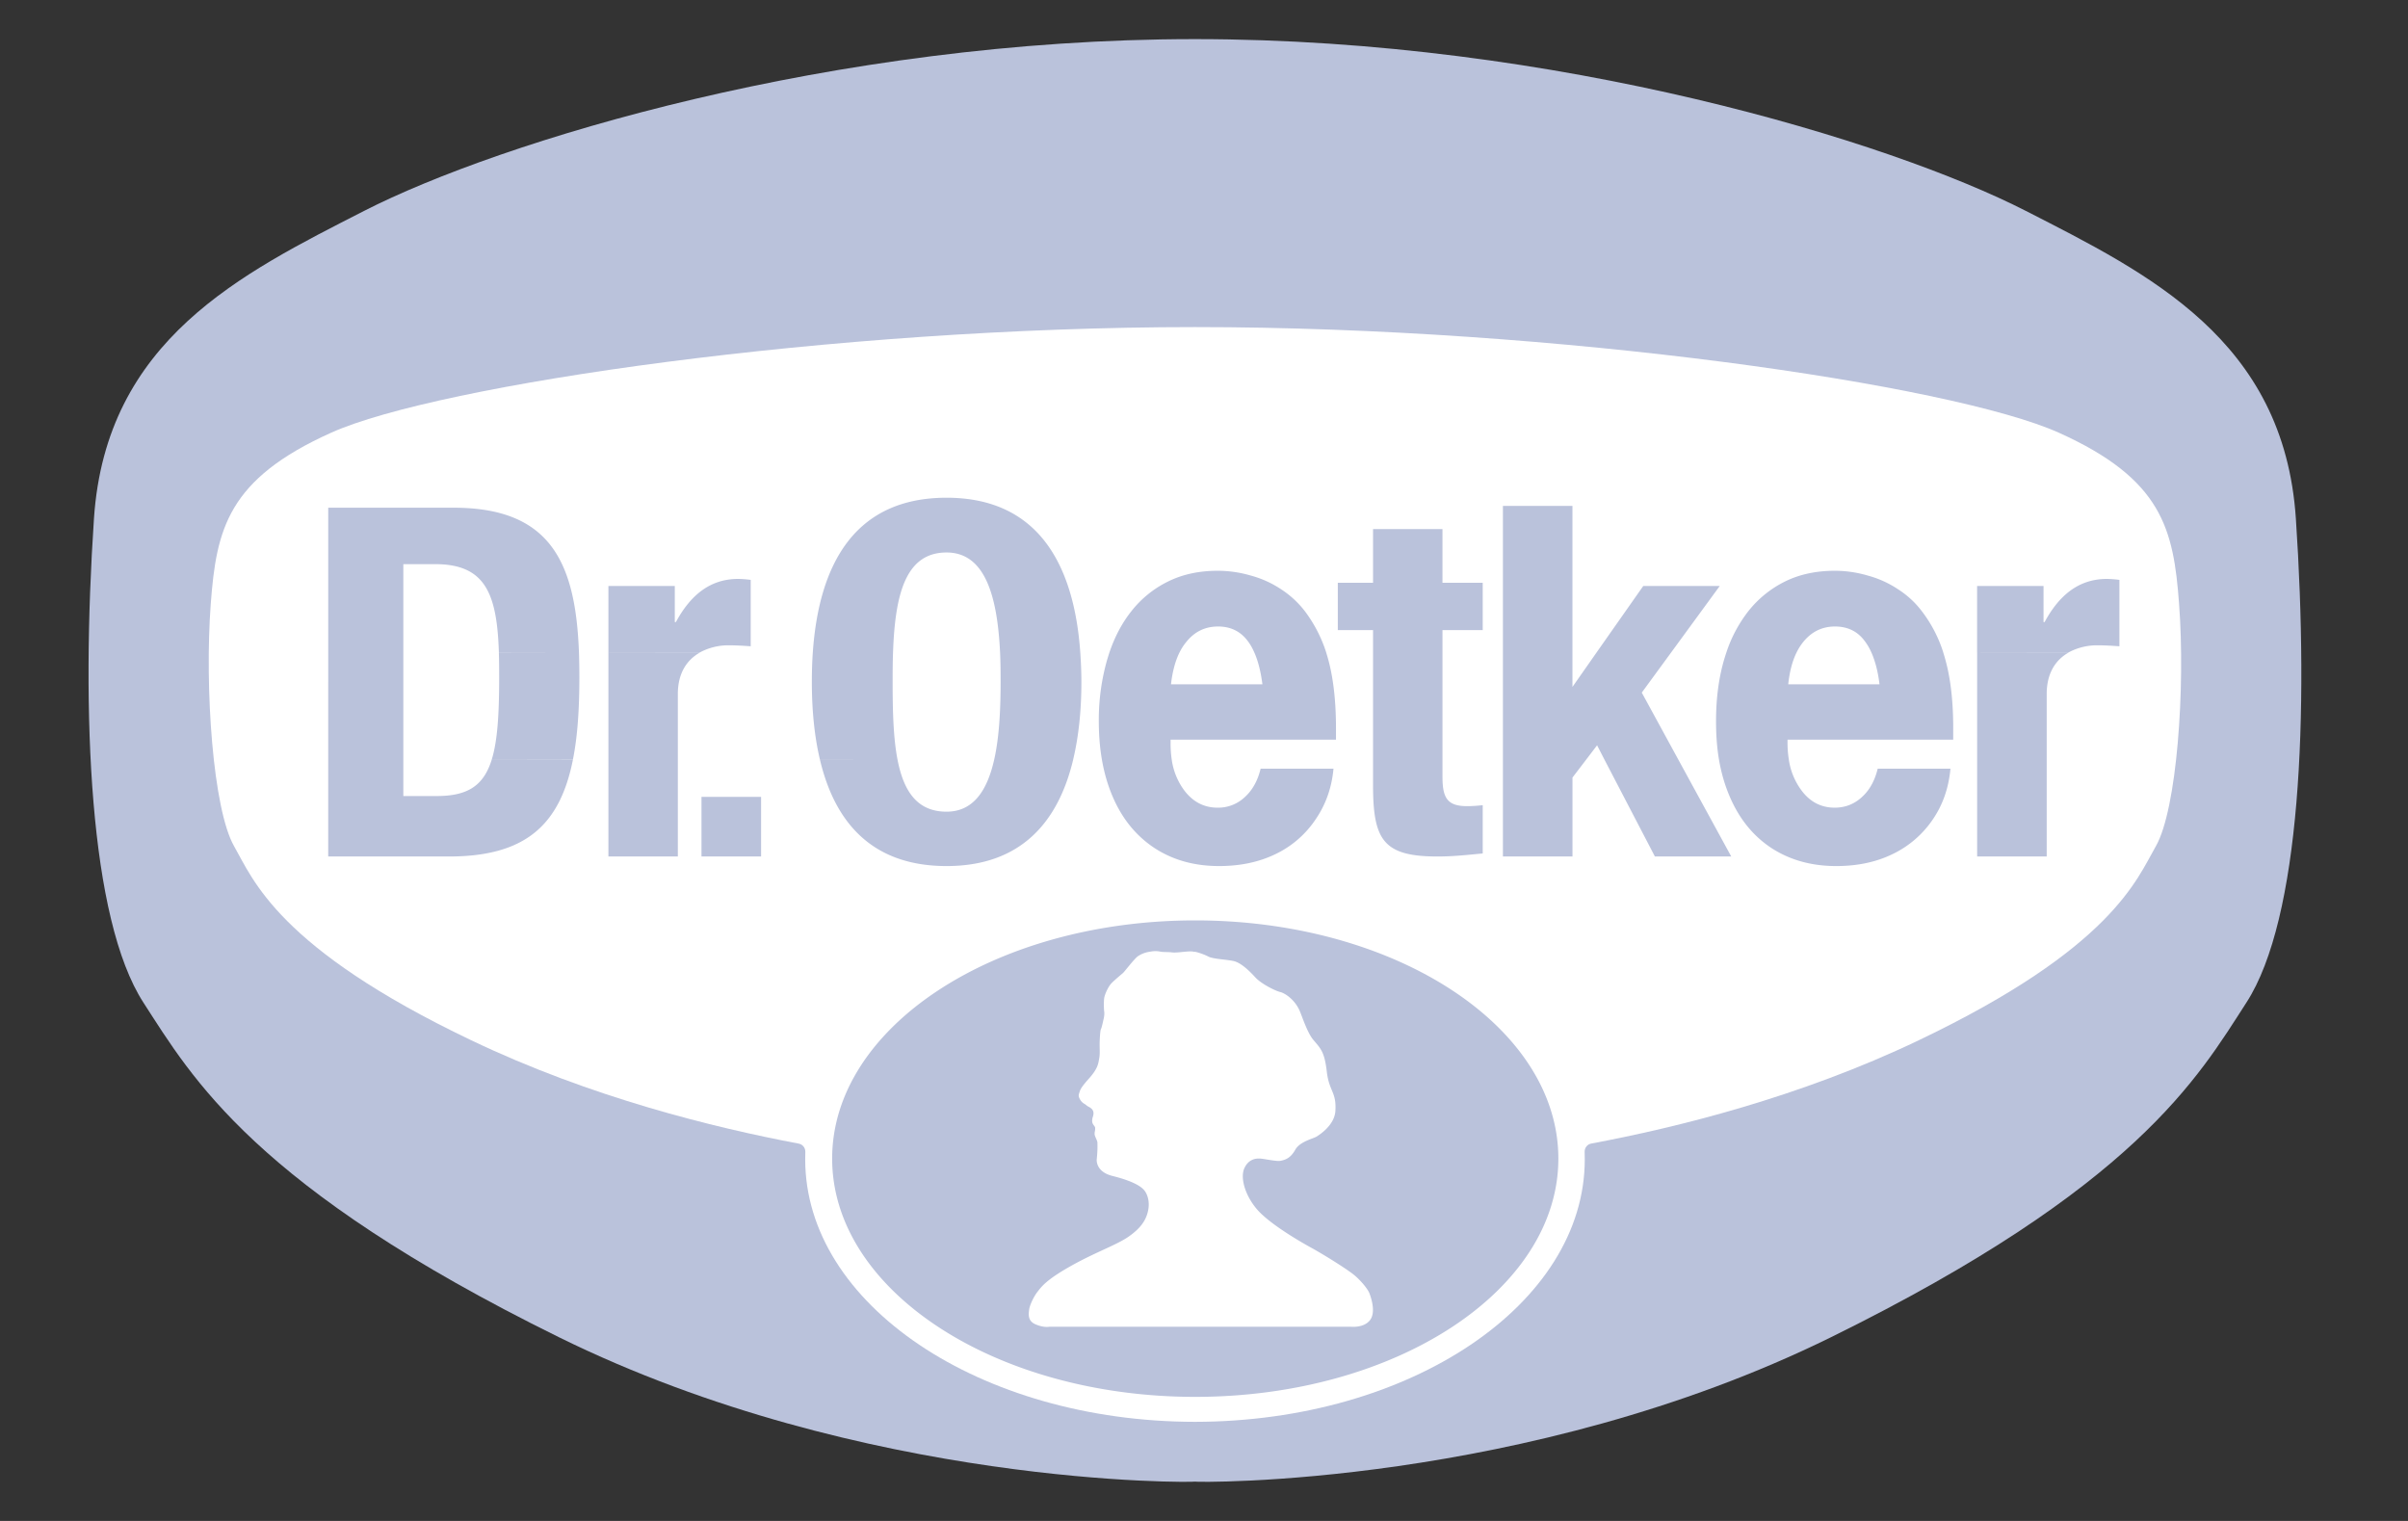
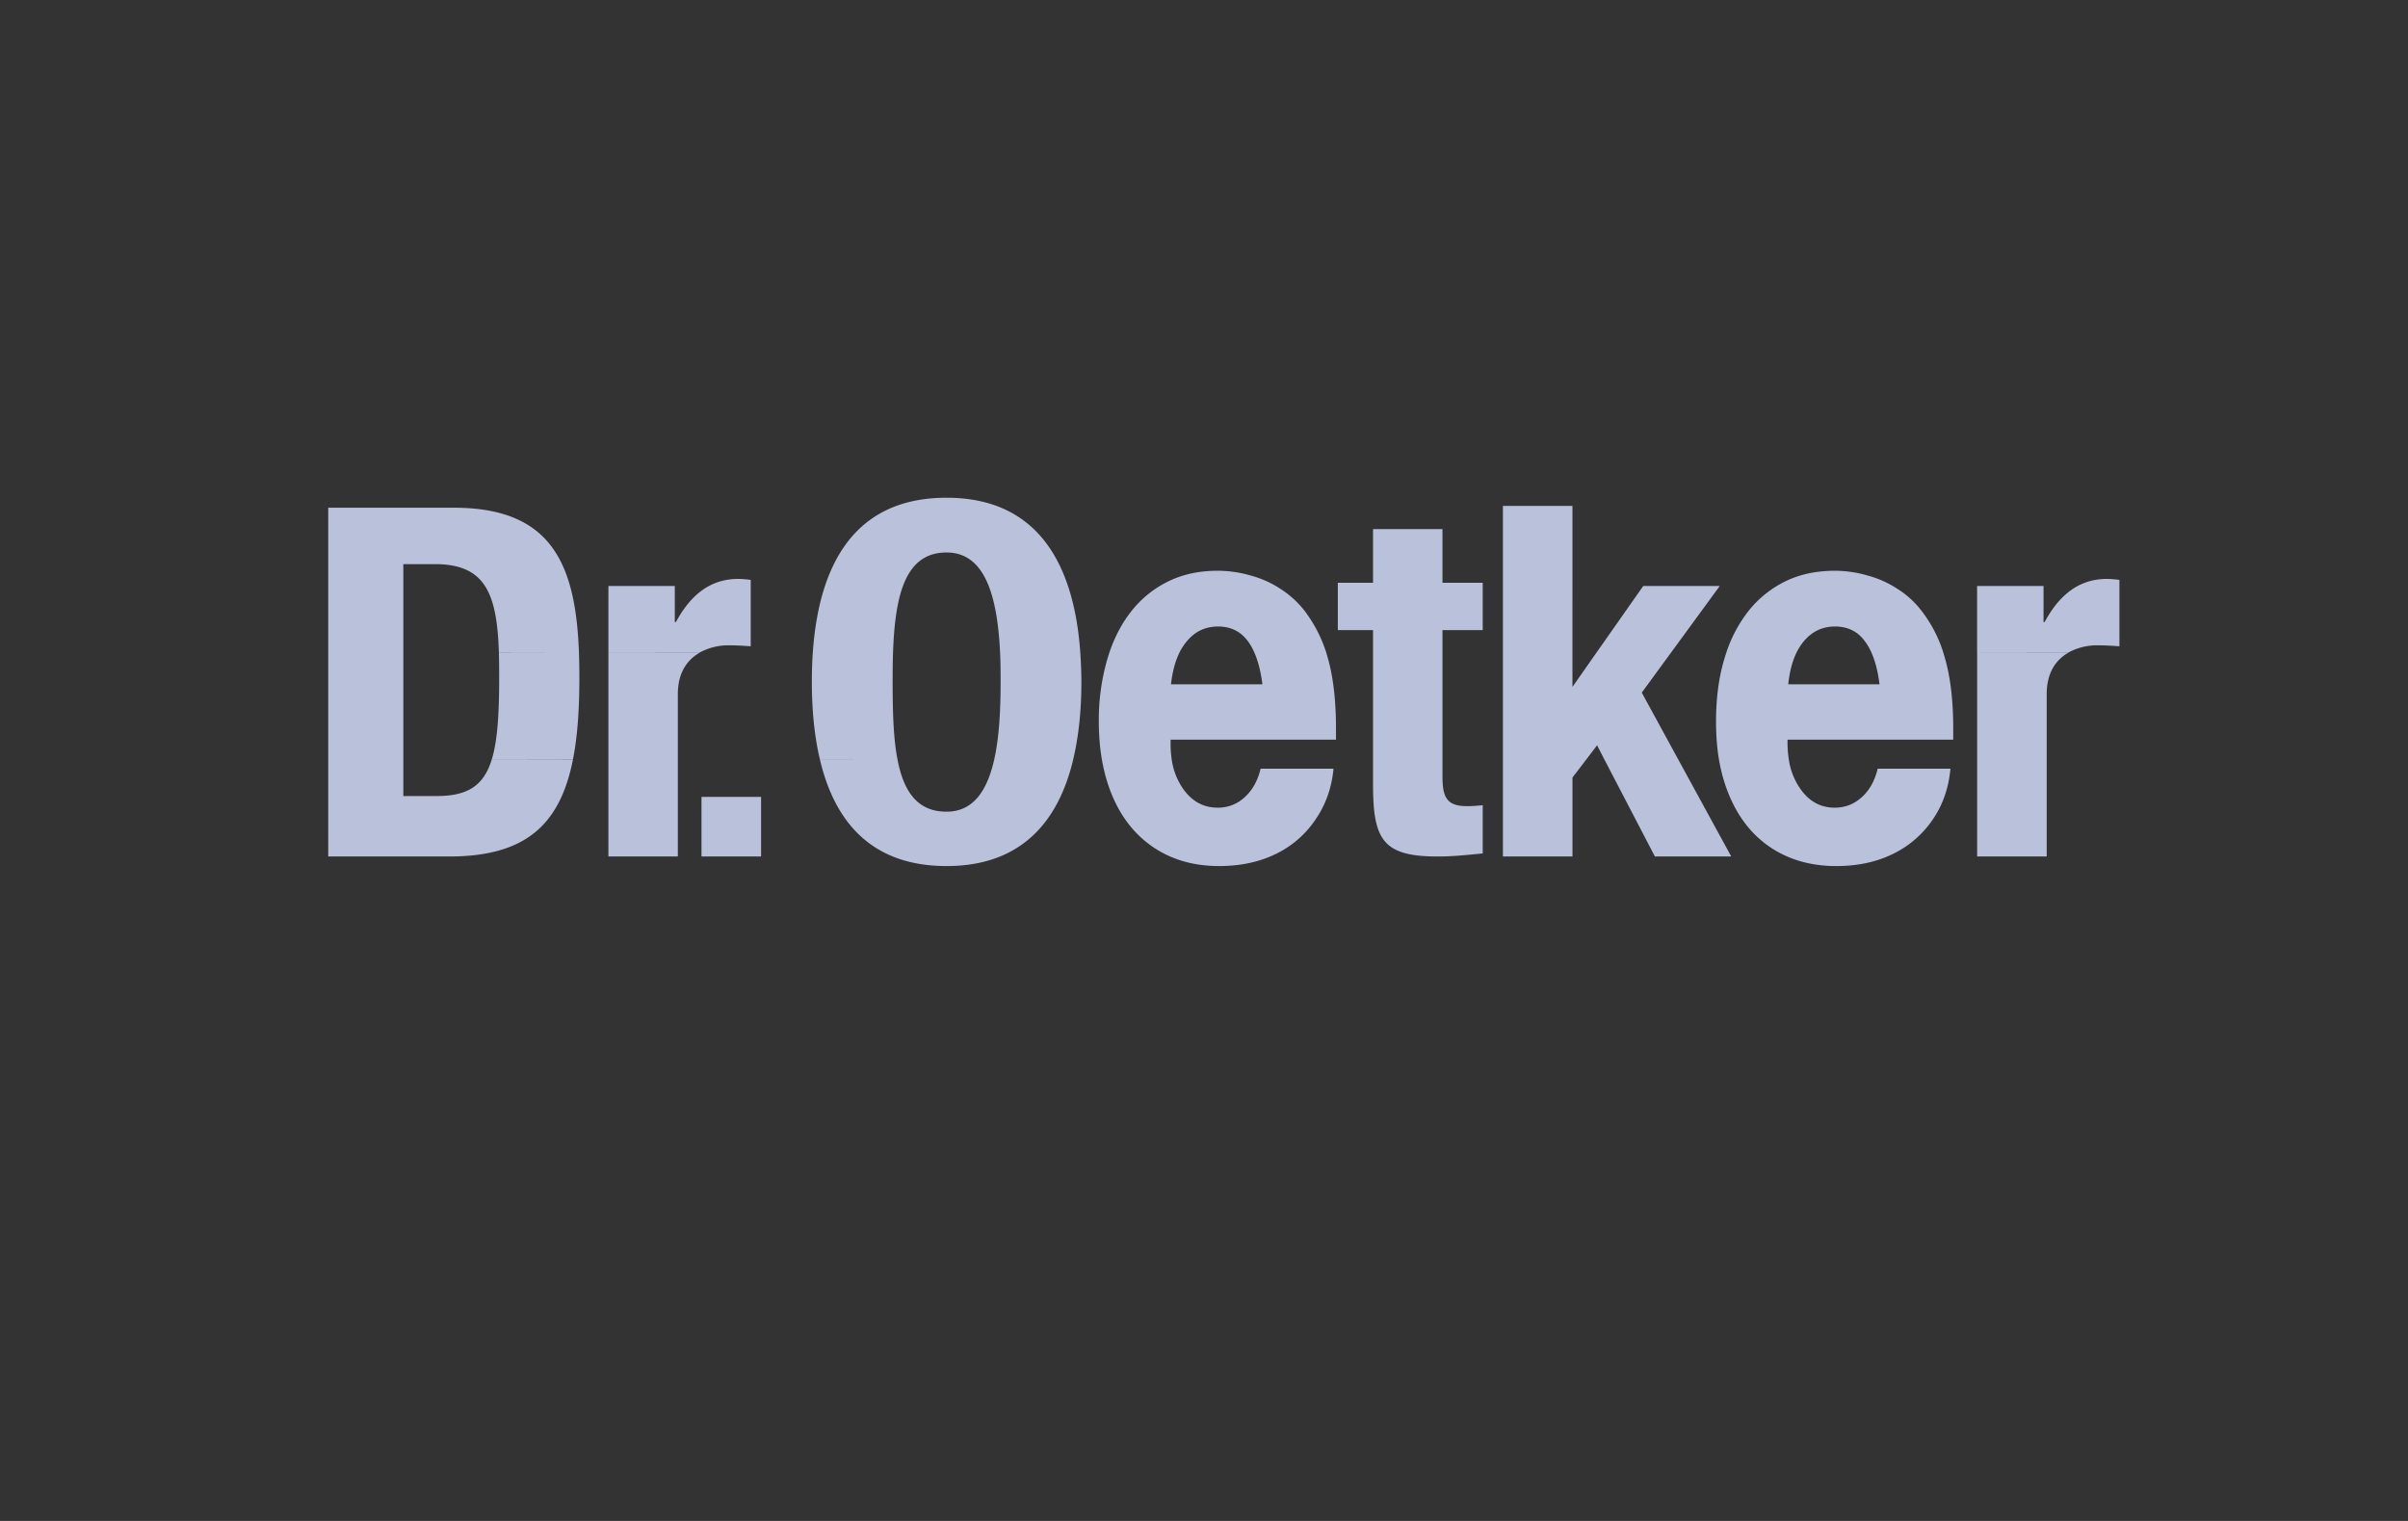
<svg xmlns="http://www.w3.org/2000/svg" width="95" height="60" viewBox="0 0 95 60" fill="none">
  <rect x="0" y="0" width="95" height="60" fill="#333333" stroke="none" />
-   <path d="M47.142 1.543c14.292 0 27.441 4.046 32.782 6.777 4.835 2.473 10.181 5.078 10.652 12.133.52 7.729.187 15.796-1.952 19.099-1.907 2.953-4.346 7.268-16.387 13.2-12.043 5.928-25.126 5.73-25.095 5.696.03.035-13.054.232-25.091-5.696-12.042-5.932-14.48-10.247-16.392-13.2-2.134-3.303-2.468-11.37-1.952-19.099.476-7.055 5.821-9.66 10.656-12.133 5.341-2.73 18.49-6.777 32.779-6.777Z" fill="#BAC2DB" />
-   <path d="M75.697 41.038c7.631-3.646 8.602-6.347 9.356-7.657.829-1.451 1.168-6.23.915-9.564-.217-2.944-.662-4.911-4.743-6.747-4.22-1.896-19.776-4.167-34.083-4.167-14.303 0-29.86 2.271-34.079 4.167-4.081 1.836-4.526 3.803-4.748 6.747-.248 3.333.09 8.113.92 9.564.749 1.31 1.72 4.011 9.357 7.657 4.729 2.261 9.599 3.45 12.921 4.077.148.03.258.157.258.314v.035l-.004.274c0 5.71 6.883 10.342 15.375 10.352 8.497-.01 15.38-4.643 15.38-10.352l-.005-.294v-.015c0-.163.12-.3.278-.32 3.316-.621 8.182-1.814 12.901-4.07Z" fill="#fff" />
  <path d="M37.343 19.635c-3.636 0-5.034 2.638-5.276 6.1-.027.381-.038.77-.038 1.168 0 1.09.098 2.127.316 3.05h3.061c-.163-.851-.19-1.904-.19-3.045 0-.403.002-.796.016-1.173.08-2.261.48-3.94 2.111-3.94 1.505 0 2.002 1.68 2.112 3.94.018.376.021.77.021 1.173 0 1.14-.06 2.197-.25 3.044-.28 1.254-.837 2.068-1.883 2.068-1.163 0-1.696-.81-1.937-2.068l-3.06.006c.586 2.486 2.059 4.207 4.997 4.207 2.92 0 4.406-1.719 4.998-4.207v-.005c.22-.927.322-1.961.322-3.05 0-.398-.018-.79-.044-1.168-.245-3.459-1.658-6.1-5.276-6.1Zm21.95.322v13.831h2.744v-3.115l.551-.72.42-.552.284.552 1.997 3.835h3.012l-2.095-3.835-1.435-2.63 1.162-1.588 1.915-2.619H64.83l-1.839 2.619-.955 1.364V19.957h-2.744Zm-46.344.071V33.788h4.763c2.985 0 4.377-1.213 4.894-3.835h-3.202c-.322 1.052-.963 1.45-2.177 1.45h-1.315V22.255h1.255c1.994 0 2.438 1.181 2.515 3.481h3.159c-.132-3.49-1.084-5.707-4.938-5.707H12.95Zm9.892 5.707-3.16.006c.01.306.012.634.012.982 0 1.45-.066 2.498-.29 3.23l3.203-.006c.18-.906.251-1.979.251-3.23 0-.335-.005-.664-.016-.982Zm31.328-4.861v2.117h-1.39v1.866h1.39v6.11c0 2.166.399 2.821 2.543 2.821.632 0 1.187-.064 1.784-.12v-1.904c-.182.02-.4.038-.616.038-.795 0-.972-.338-.972-1.168v-5.777h1.588V22.99h-1.588v-2.117H54.17Zm-6.154 1.642c-.708.005-1.343.136-1.915.415a4.173 4.173 0 0 0-1.468 1.184c-.358.45-.647.991-.862 1.62-.03.09-.058.185-.087.278a8.613 8.613 0 0 0-.333 2.44c0 .532.04 1.033.12 1.5.095.557.247 1.068.453 1.533.38.86.93 1.515 1.642 1.98.72.465 1.56.699 2.532.699.834 0 1.58-.157 2.231-.475a3.948 3.948 0 0 0 1.566-1.353c.405-.587.644-1.25.715-2.014h-2.875c-.117.48-.325.852-.628 1.125a1.522 1.522 0 0 1-1.07.414c-.54 0-.986-.233-1.336-.71a2.658 2.658 0 0 1-.475-1.2 4.226 4.226 0 0 1-.043-.654v-.12h6.525v-.442c0-1.037-.096-1.919-.289-2.657a6.842 6.842 0 0 0-.098-.338v-.006a5.475 5.475 0 0 0-.83-1.61 3.76 3.76 0 0 0-.938-.872 4.05 4.05 0 0 0-1.2-.546 4.677 4.677 0 0 0-1.337-.191Zm24.345 0c-.703.005-1.349.136-1.92.415a4.224 4.224 0 0 0-1.468 1.184 5.38 5.38 0 0 0-.862 1.62c-.03.09-.06.185-.088.278-.217.739-.321 1.549-.321 2.44 0 .532.035 1.033.114 1.5.094.557.247 1.068.453 1.533.38.86.924 1.515 1.637 1.98.724.465 1.57.699 2.537.699.84 0 1.58-.157 2.231-.475a4.003 4.003 0 0 0 1.572-1.353c.404-.587.633-1.25.704-2.014h-2.87c-.117.48-.324.852-.628 1.125-.304.277-.66.414-1.07.414-.54 0-.987-.233-1.33-.71a2.674 2.674 0 0 1-.48-1.2 4.218 4.218 0 0 1-.05-.654v-.12h6.537v-.442c0-1.037-.097-1.919-.295-2.657a6.841 6.841 0 0 0-.098-.338v-.006a5.303 5.303 0 0 0-.835-1.61 3.6 3.6 0 0 0-.938-.872 4.044 4.044 0 0 0-1.2-.546 4.635 4.635 0 0 0-1.332-.191Zm-43.24.322c-1.128 0-1.898.67-2.454 1.702h-.044v-1.424h-2.619v2.619l3.623-.005a2.366 2.366 0 0 1 1.14-.273c.279 0 .574.018.851.038v-2.619a4.054 4.054 0 0 0-.496-.038Zm-5.117 2.897v8.053h2.739v-6.411c0-.846.378-1.365.884-1.642h-3.623Zm59.116-2.897c-1.127 0-1.899.67-2.455 1.702h-.043v-1.424H78v2.619l3.623-.005a2.362 2.362 0 0 1 1.14-.273c.279 0 .574.018.852.038v-2.619a4.06 4.06 0 0 0-.497-.038Zm-5.117 2.897v8.053h2.744v-6.411c0-.846.373-1.365.878-1.642h-3.622Zm-29.949-1.02c.496 0 .885.188 1.173.573.098.127.182.276.257.447.152.34.257.758.322 1.26h-3.607c.056-.496.168-.917.338-1.26a2.14 2.14 0 0 1 .273-.42c.324-.4.74-.6 1.244-.6Zm24.34 0c.495 0 .89.188 1.173.573.097.127.186.276.262.447.152.34.261.758.322 1.26h-3.601c.052-.496.162-.917.332-1.26.077-.157.167-.296.268-.42.329-.4.744-.6 1.244-.6Zm-44.718 6.722v2.351h2.351v-2.351h-2.351Z" fill="#BAC2DB" />
-   <path fill-rule="evenodd" clip-rule="evenodd" d="M46.914 37.533c-.243.01-.521.062-.694.036-.162-.02-.333 0-.48-.036a1 1 0 0 0-.364.01 1.119 1.119 0 0 0-.48.177c-.142.097-.52.598-.592.664-.077.065-.32.268-.45.4-.133.136-.263.43-.29.581-.024.157-.014.47 0 .546.011.07 0 .182-.02.268-.02.086-.08.37-.104.405-.026.03-.046.243-.056.525-.006.284.02.46-.021.658-.035.197-.05.39-.41.79-.353.394-.338.46-.37.546-.03.09-.05.146.041.293.096.142.162.136.243.212.071.071.35.117.254.43-.107.324.08.344.085.46.006.117-.03.157-.02.259.015.1.11.233.11.329 0 .146.012.252-.028.657 0 0-.052.48.62.647.669.167 1.13.37 1.29.612.158.243.178.567.091.86-.085.299-.273.592-.733.915-.475.335-1.304.612-2.296 1.17-.986.554-1.158.823-1.314 1.02-.117.147-.294.486-.324.694-.02.171-.066.44.237.576.34.152.562.101.562.101h11.89s.496.06.749-.247c.263-.32.04-.937-.02-1.088-.077-.177-.33-.481-.582-.693-.283-.238-1.174-.79-1.644-1.053-.39-.211-1.69-.95-2.205-1.552-.47-.551-.657-1.224-.506-1.598.158-.369.445-.42.658-.4.177.015.622.117.783.086.213-.045.395-.115.582-.445.188-.324.728-.434.845-.516.117-.075.703-.45.733-1.011.046-.749-.247-.758-.339-1.543-.09-.784-.237-.905-.53-1.254-.233-.273-.435-.9-.532-1.128-.191-.46-.596-.723-.783-.763-.182-.046-.733-.31-.981-.583-.208-.227-.552-.571-.85-.637-.299-.065-.814-.08-.997-.177-.182-.096-.506-.202-.556-.187-.056.01.04-.02-.202-.016ZM32.83 45.706c0-5.188 6.412-9.397 14.322-9.397 7.915 0 14.328 4.209 14.328 9.397 0 5.19-6.413 9.399-14.328 9.399-7.91 0-14.322-4.209-14.322-9.399Z" fill="#BAC2DB" />
</svg>